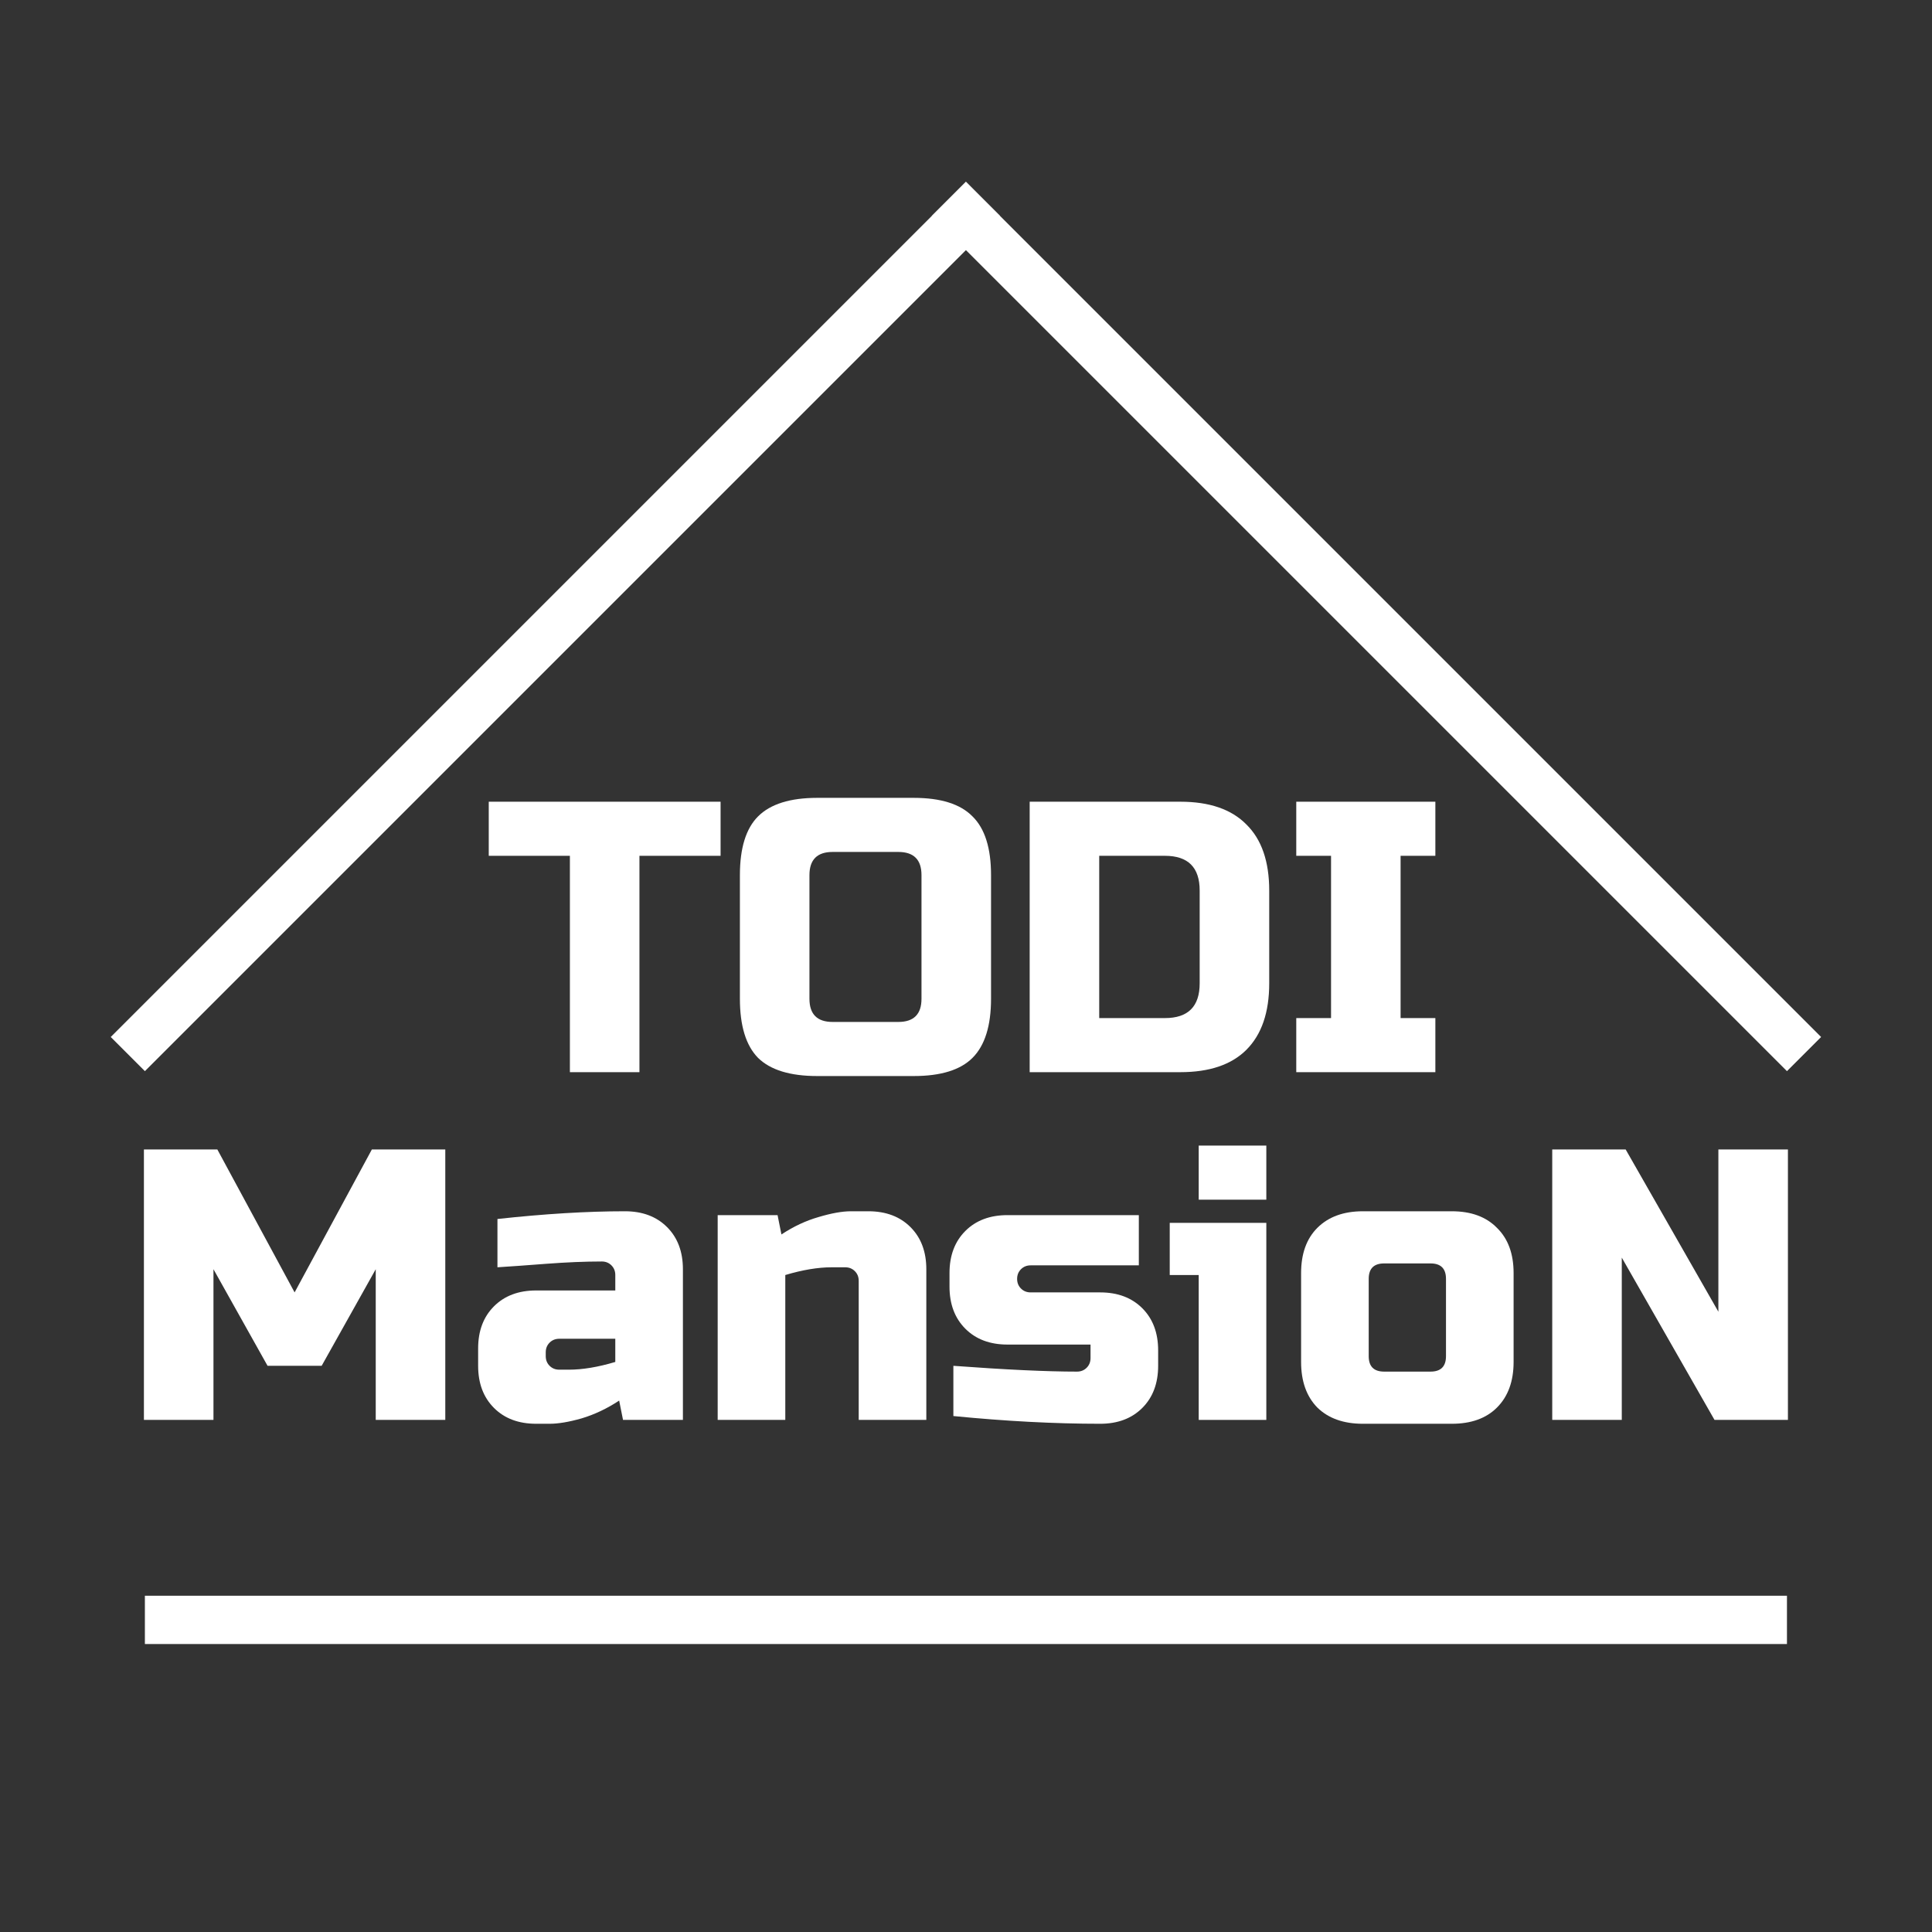
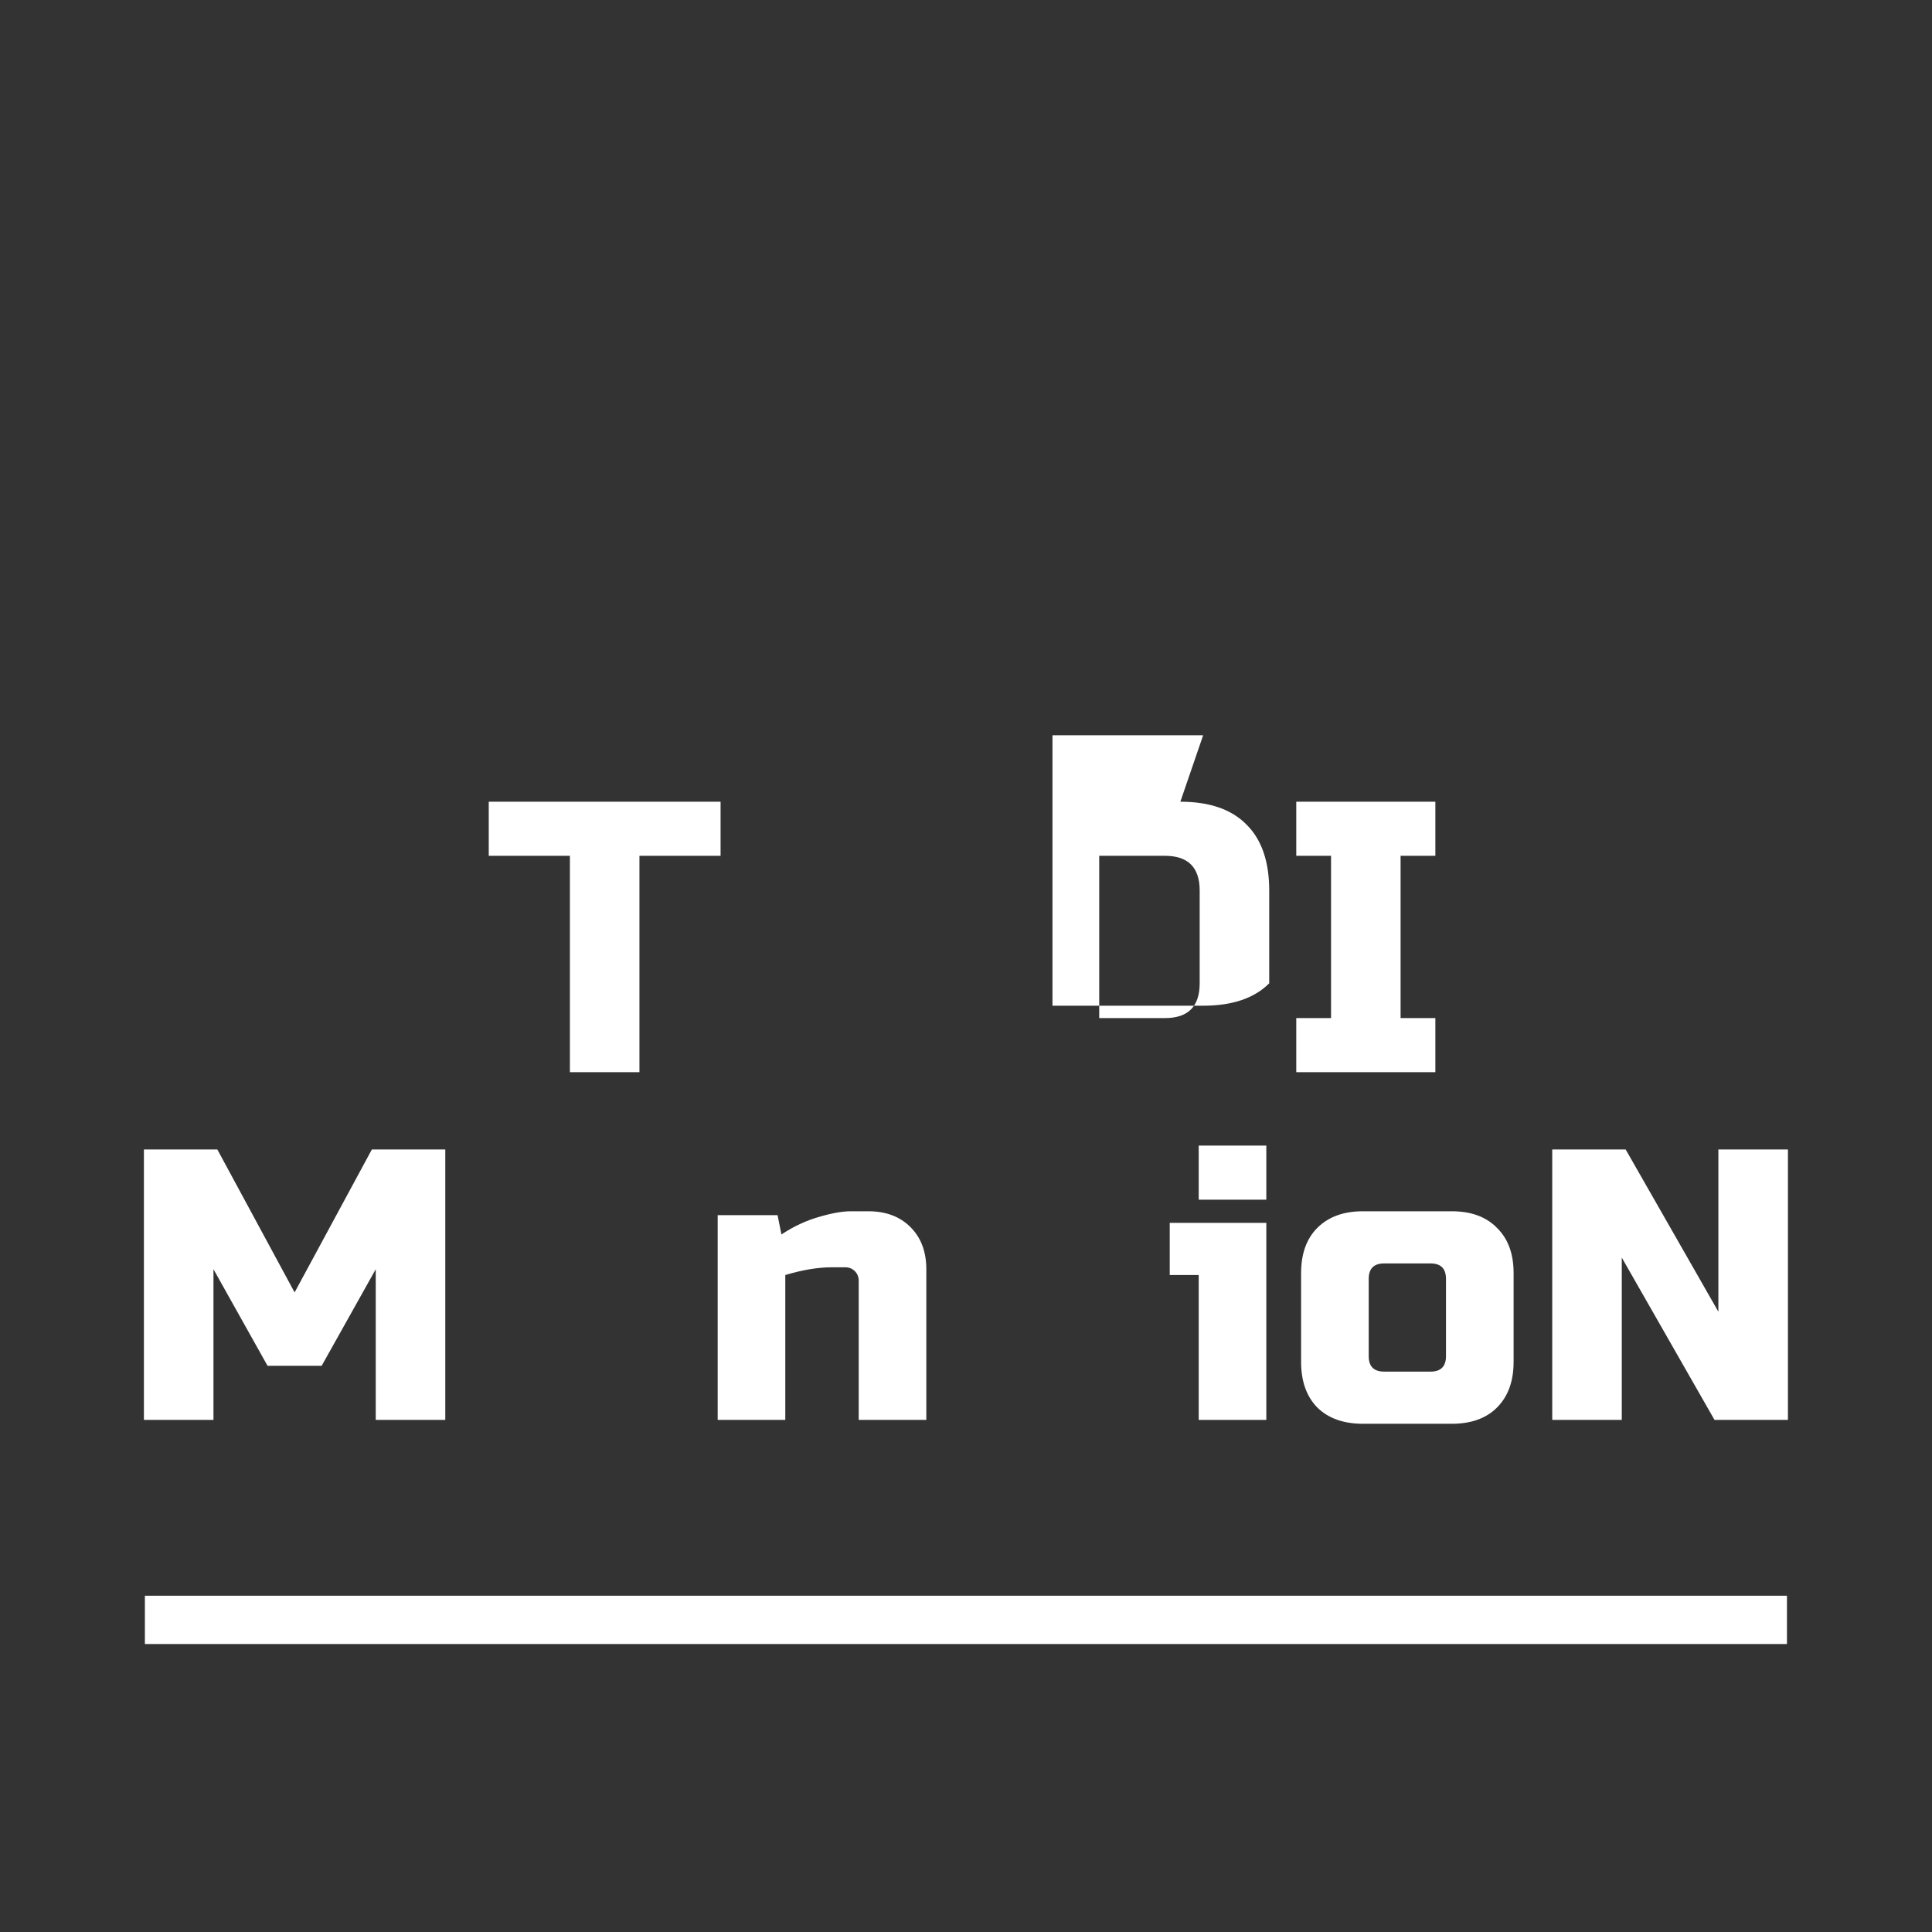
<svg xmlns="http://www.w3.org/2000/svg" width="100%" height="100%" viewBox="0 0 8334 8334" version="1.1" xml:space="preserve" style="fill-rule:evenodd;clip-rule:evenodd;stroke-linejoin:round;stroke-miterlimit:2;">
  <rect x="0" y="0" width="8334" height="8334" fill="#333333" stroke="none" />
  <g>
    <path d="M2758.33,4625l-300,0l0,-933.333l-350,-0l0,-233.334l1000,0l0,233.334l-350,-0l0,933.333Z" style="fill:#fff;fill-rule:nonzero;" />
-     <path d="M3975,3775c0,-66.667 -33.333,-100 -100,-100l-283.333,0c-66.667,0 -100,33.333 -100,100l-0,533.333c-0,66.667 33.333,100 100,100l283.333,0c66.667,0 100,-33.333 100,-100l0,-533.333Zm300,533.333c0,116.667 -26.667,201.667 -80,255c-52.222,52.223 -136.667,78.334 -253.333,78.334l-416.667,-0c-116.667,-0 -201.667,-26.111 -255,-78.334c-52.222,-53.333 -78.333,-138.333 -78.333,-255l-0,-533.333c-0,-116.667 26.111,-201.111 78.333,-253.333c53.333,-53.334 138.333,-80 255,-80l416.667,-0c116.666,-0 201.111,26.666 253.333,80c53.333,52.222 80,136.666 80,253.333l0,533.333Z" style="fill:#fff;fill-rule:nonzero;" />
-     <path d="M5091.67,3458.33c125.555,0 220.555,32.778 285,98.334c65.555,64.444 98.333,159.444 98.333,285l0,400c0,125.555 -32.778,221.111 -98.333,286.666c-64.445,64.445 -159.445,96.667 -285,96.667l-650,0l-0,-1166.67l650,0Zm83.333,383.334c0,-100 -50,-150 -150,-150l-283.333,-0l-0,700l283.333,-0c100,-0 150,-50 150,-150l0,-400Z" style="fill:#fff;fill-rule:nonzero;" />
+     <path d="M5091.67,3458.33c125.555,0 220.555,32.778 285,98.334c65.555,64.444 98.333,159.444 98.333,285l0,400c-64.445,64.445 -159.445,96.667 -285,96.667l-650,0l-0,-1166.67l650,0Zm83.333,383.334c0,-100 -50,-150 -150,-150l-283.333,-0l-0,700l283.333,-0c100,-0 150,-50 150,-150l0,-400Z" style="fill:#fff;fill-rule:nonzero;" />
    <path d="M6191.67,4625l-600,0l-0,-233.333l150,-0l-0,-700l-150,-0l-0,-233.334l600,0l-0,233.334l-150,-0l-0,700l150,-0l-0,233.333Z" style="fill:#fff;fill-rule:nonzero;" />
    <path d="M1620.83,5475l-233.333,416.667l-233.333,-0l-233.334,-416.667l0,650l-300,0l0,-1166.67l316.667,0l333.333,616.667l333.334,-616.667l316.666,0l0,1166.67l-300,0l0,-650Z" style="fill:#fff;fill-rule:nonzero;" />
-     <path d="M2454.17,5908.33c58.889,0 125.555,-11.111 200,-33.333l-0,-100l-241.667,0c-16.667,0 -30.556,5.556 -41.667,16.667c-11.111,11.111 -16.666,25 -16.666,41.666l-0,16.667c-0,16.667 5.555,30.556 16.666,41.667c11.111,11.111 25,16.666 41.667,16.666l41.667,0Zm-308.334,-650c203.334,-22.222 386.667,-33.333 550,-33.333c75.556,-0 136.111,22.778 181.667,68.333c45.556,45.556 68.333,106.111 68.333,181.667l0,650l-258.333,-0l-16.667,-83.333c-52.222,34.444 -106.111,60 -161.666,76.666c-54.445,15.556 -100.556,23.334 -138.334,23.334l-58.333,-0c-75.556,-0 -136.111,-22.778 -181.667,-68.334c-45.555,-45.555 -68.333,-106.111 -68.333,-181.666l0,-75c0,-75.556 22.778,-136.111 68.333,-181.667c45.556,-45.556 106.111,-68.333 181.667,-68.333l341.667,-0l-0,-66.667c-0,-16.667 -5.556,-30.556 -16.667,-41.667c-11.111,-11.111 -25,-16.666 -41.667,-16.666c-72.222,-0 -152.222,3.333 -240,10c-86.666,6.666 -156.666,11.666 -210,15l0,-208.334Z" style="fill:#fff;fill-rule:nonzero;" />
    <path d="M3587.5,5466.67c-58.889,-0 -125.556,11.111 -200,33.333l0,625l-291.667,0l0,-883.333l258.334,-0l16.666,83.333c52.223,-34.444 105.556,-59.444 160,-75c55.556,-16.667 102.223,-25 140,-25l75,0c75.556,0 136.111,22.778 181.667,68.333c45.556,45.556 68.333,106.111 68.333,181.667l0,650l-291.666,0l-0,-600c-0,-16.667 -5.556,-30.556 -16.667,-41.667c-11.111,-11.111 -25,-16.666 -41.667,-16.666l-58.333,-0Z" style="fill:#fff;fill-rule:nonzero;" />
-     <path d="M4112.5,5891.67c225.556,16.666 403.333,25 533.333,25c16.667,-0 30.556,-5.556 41.667,-16.667c11.111,-11.111 16.667,-25 16.667,-41.667l-0,-58.333l-358.334,0c-75.555,0 -136.111,-22.778 -181.666,-68.333c-45.556,-45.556 -68.334,-106.111 -68.334,-181.667l0,-58.333c0,-75.556 22.778,-136.111 68.334,-181.667c45.555,-45.556 106.111,-68.333 181.666,-68.333l566.667,-0l-0,216.666l-466.667,0c-16.666,0 -30.555,5.556 -41.666,16.667c-11.111,11.111 -16.667,25 -16.667,41.667c0,16.666 5.556,30.555 16.667,41.666c11.111,11.111 25,16.667 41.666,16.667l300,-0c75.556,-0 136.111,22.778 181.667,68.333c45.556,45.556 68.333,106.111 68.333,181.667l0,66.667c0,75.555 -22.777,136.111 -68.333,181.666c-45.556,45.556 -106.111,68.334 -181.667,68.334c-196.666,-0 -407.777,-11.111 -633.333,-33.334l-0,-216.666Z" style="fill:#fff;fill-rule:nonzero;" />
    <path d="M5462.5,5275l0,850l-291.667,0l0,-625l-125,0l0,-225l416.667,0Zm-291.667,-333.333l291.667,-0l0,233.333l-291.667,0l0,-233.333Z" style="fill:#fff;fill-rule:nonzero;" />
    <path d="M6529.17,5875c-0,83.333 -23.889,148.889 -71.667,196.667c-46.667,46.666 -111.667,70 -195,70l-383.333,-0c-83.334,-0 -148.889,-23.334 -196.667,-70c-46.667,-47.778 -70,-113.334 -70,-196.667l0,-383.333c0,-83.334 23.333,-148.334 70,-195c47.778,-47.778 113.333,-71.667 196.667,-71.667l383.333,0c83.333,0 148.333,23.889 195,71.667c47.778,46.666 71.667,111.666 71.667,195l-0,383.333Zm-291.667,-358.333c0,-44.445 -22.222,-66.667 -66.667,-66.667l-200,0c-44.444,0 -66.666,22.222 -66.666,66.667l-0,333.333c-0,44.444 22.222,66.667 66.666,66.667l200,-0c44.445,-0 66.667,-22.223 66.667,-66.667l0,-333.333Z" style="fill:#fff;fill-rule:nonzero;" />
    <path d="M7712.5,6125l-316.667,0l-400,-700l0,700l-300,0l0,-1166.67l316.667,0l400,700l0,-700l300,0l0,1166.67Z" style="fill:#fff;fill-rule:nonzero;" />
  </g>
-   <path d="M4166.67,784.251l147.314,147.313l-3688.98,3688.98l-147.314,-147.314l3688.98,-3688.98Z" style="fill:#fff;" />
  <rect x="625" y="6883.45" width="7083.33" height="208.333" style="fill:#fff;" />
-   <path d="M7855.65,4473.23l-147.314,147.314l-3688.98,-3688.98l147.314,-147.313l3688.98,3688.98Z" style="fill:#fff;" />
</svg>